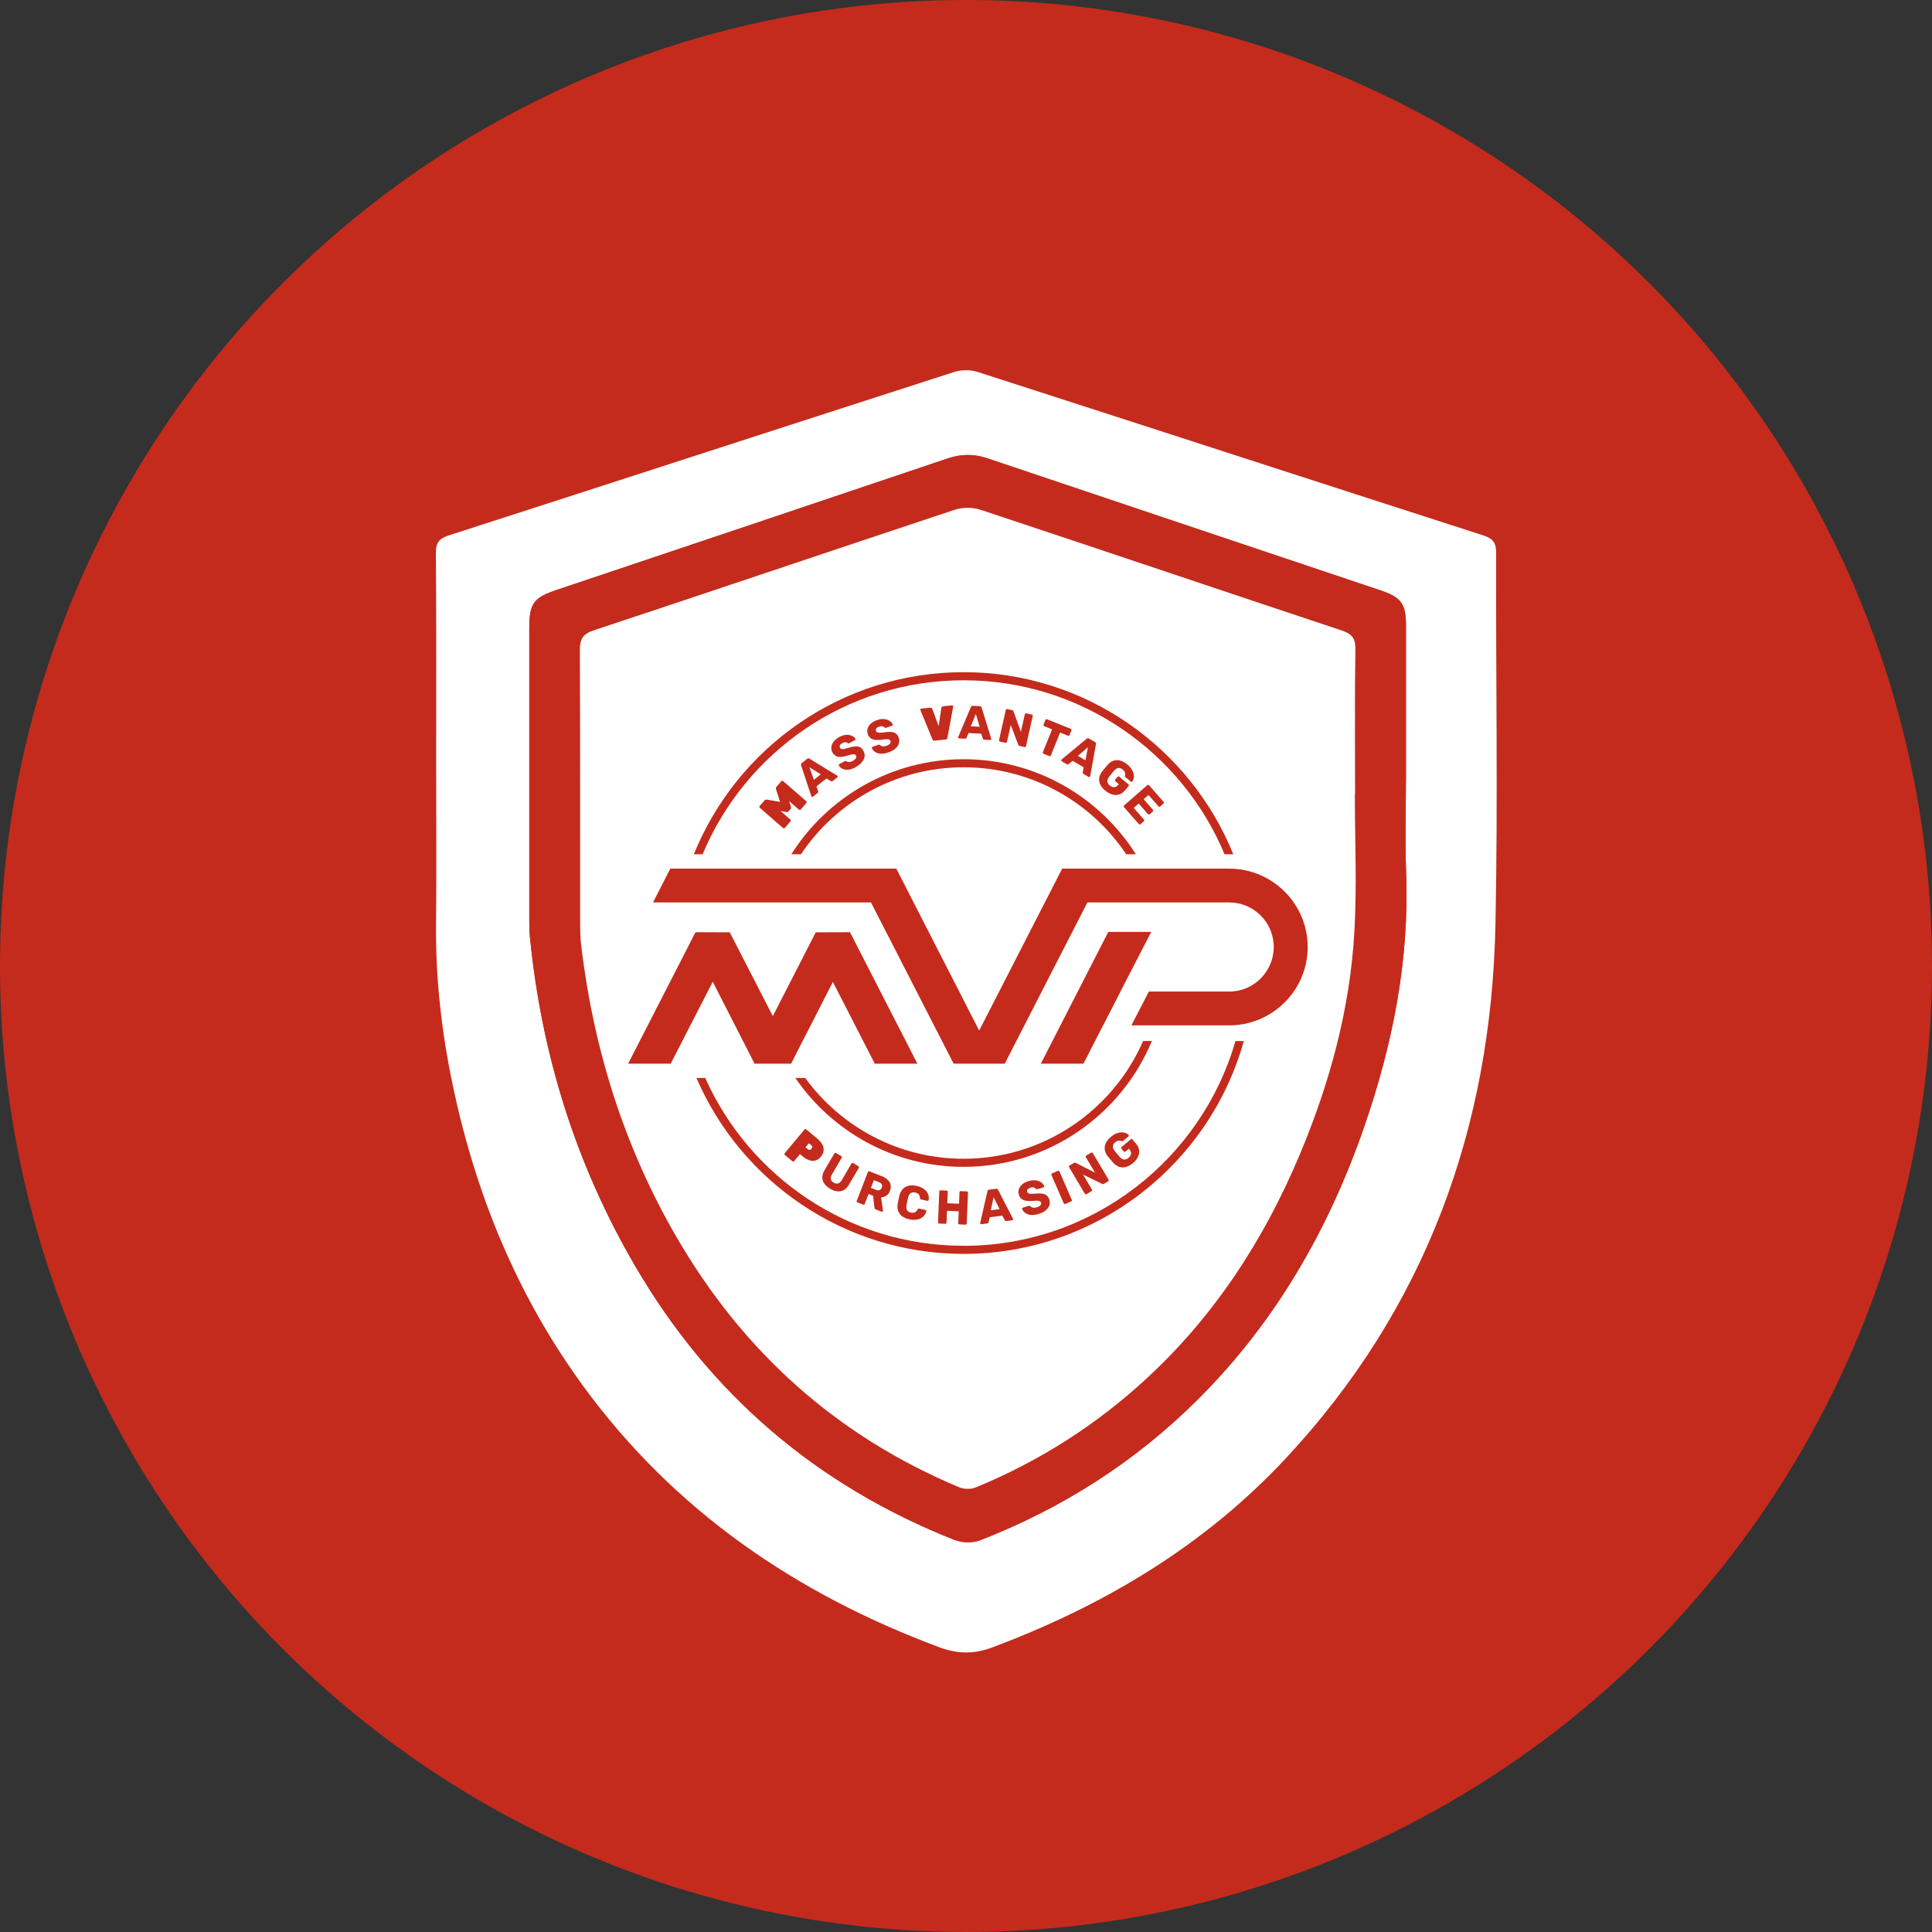
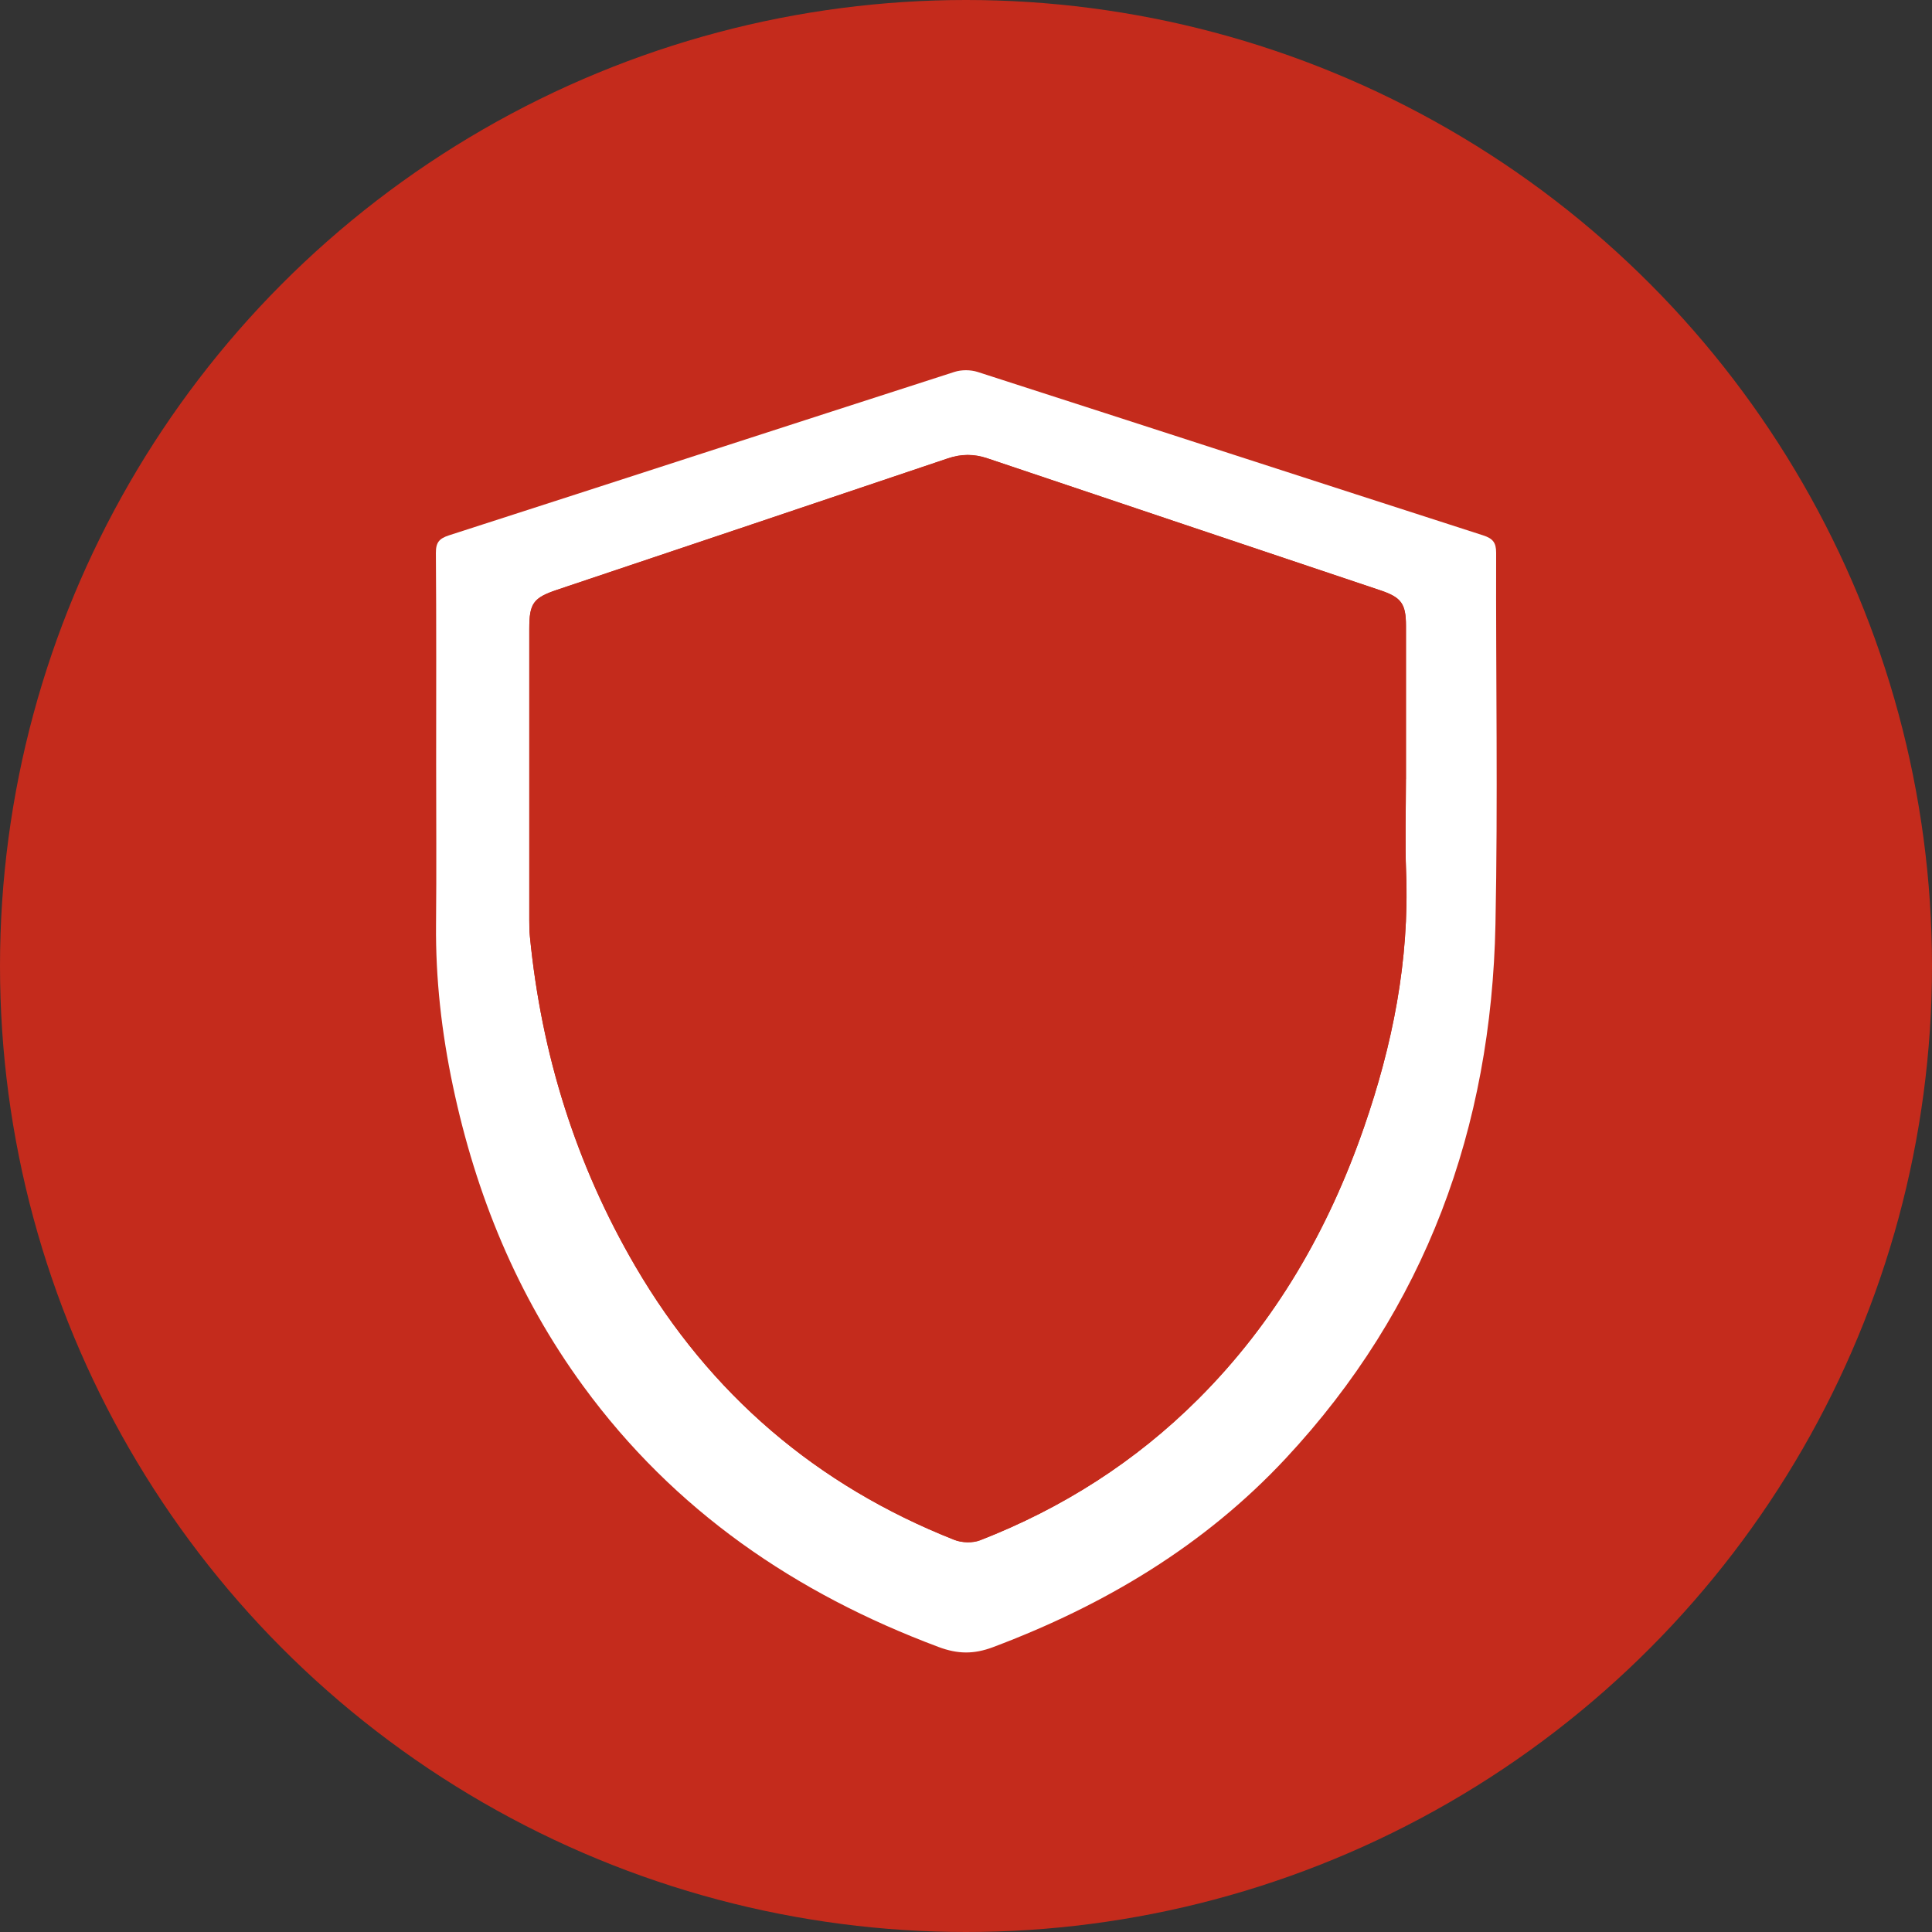
<svg xmlns="http://www.w3.org/2000/svg" id="Layer_2" data-name="Layer 2" viewBox="0 0 505.46 505.46">
  <rect x="0" y="0" width="505.46" height="505.46" fill="#333333" stroke="none" />
  <defs>
    <style>
      .cls-1 {
        fill: #c42b1c;
      }

      .cls-1, .cls-2 {
        stroke-width: 0px;
      }

      .cls-2 {
        fill: #fff;
      }
    </style>
  </defs>
  <g id="Layer_2-2" data-name="Layer 2">
    <g>
      <g id="Layer_1-2" data-name="Layer 1-2">
        <circle class="cls-1" cx="252.73" cy="252.73" r="252.73" />
      </g>
      <g>
        <g id="XQbB8y.tif">
          <g>
            <path class="cls-1" d="M404.77,250.79c-.95,7.59-1.65,15.22-2.89,22.76-8.19,49.49-28.58,92.75-65.98,127.09-21.64,19.86-46.86,33.77-74.42,43.77-6.04,2.19-11.42,2.19-17.47,0-33.85-12.24-63.69-30.5-87.94-57.32-19.38-21.43-33.28-46.06-42.53-73.36-6.55-19.33-10.77-39.12-12.24-59.49-.08-1.16-.4-2.3-.61-3.45,0-38.53,0-77.07,0-115.6,1.26-3.26,3.8-4.78,7.05-5.82,36.31-11.71,72.6-23.5,108.88-35.31,10.65-3.47,21.24-7.09,31.86-10.64,2.84,0,5.68,0,8.53,0,1.18.49,2.33,1.06,3.54,1.45,45.72,14.86,91.44,29.72,137.18,44.5,3.25,1.05,5.78,2.58,7.06,5.82v115.6ZM114.11,199.62c0,14.06.11,28.13-.03,42.19-.14,14.25,1.46,28.29,4.39,42.2,6.01,28.54,16.85,55.01,34.14,78.66,23.78,32.53,55.51,54.24,92.99,68.24,4.97,1.86,9.19,1.9,14.19.03,29.11-10.94,55.25-26.51,76.54-49.33,36.69-39.32,53.85-86.59,54.92-139.8.65-32.37.07-64.77.18-97.15,0-2.75-.88-3.79-3.44-4.61-44.09-14.2-88.13-28.54-132.22-42.74-1.85-.59-4.22-.6-6.06-.01-44.09,14.2-88.13,28.54-132.22,42.75-2.56.83-3.47,1.85-3.45,4.61.14,18.32.07,36.64.07,54.96Z" />
            <path class="cls-2" d="M114.11,199.62c0-18.32.07-36.64-.07-54.96-.02-2.76.89-3.78,3.45-4.61,44.09-14.21,88.13-28.55,132.22-42.75,1.84-.59,4.22-.58,6.06.01,44.09,14.2,88.13,28.54,132.22,42.74,2.56.83,3.45,1.86,3.44,4.61-.1,32.38.48,64.78-.18,97.15-1.07,53.21-18.23,100.49-54.92,139.8-21.29,22.81-47.43,38.38-76.54,49.33-4.99,1.88-9.22,1.83-14.19-.03-37.48-14-69.21-35.71-92.99-68.24-17.29-23.65-28.13-50.12-34.14-78.66-2.93-13.91-4.53-27.96-4.39-42.2.14-14.06.03-28.13.03-42.19ZM367.83,203.82c0-13.35,0-26.71,0-40.06,0-5.78-1.2-7.46-6.7-9.3-34.27-11.51-68.55-22.98-102.8-34.53-3.53-1.19-6.84-1.18-10.37.02-34.02,11.49-68.07,22.9-102.12,34.34-6.34,2.13-7.37,3.55-7.37,10.26,0,25.41,0,50.81,0,76.22,0,1.42.02,2.84.16,4.25,3.01,30.74,11.99,59.59,27.6,86.31,19.54,33.44,47.39,57.28,83.42,71.54,1.99.79,4.81.88,6.78.11,21.53-8.39,40.65-20.57,57.03-36.92,20.23-20.18,34.08-44.29,43.37-71.06,7.48-21.56,11.92-43.69,11.04-66.69-.31-8.14-.05-16.3-.05-24.46Z" />
            <path class="cls-1" d="M367.83,203.82c0,8.15-.26,16.32.05,24.46.88,23-3.56,45.14-11.04,66.69-9.29,26.77-23.14,50.88-43.37,71.06-16.39,16.35-35.5,28.54-57.03,36.92-1.97.77-4.79.68-6.78-.11-36.03-14.25-63.88-38.09-83.42-71.54-15.61-26.72-24.59-55.57-27.6-86.31-.14-1.41-.16-2.83-.16-4.25,0-25.41,0-50.81,0-76.22,0-6.71,1.03-8.13,7.37-10.26,34.04-11.43,68.09-22.85,102.12-34.34,3.53-1.19,6.84-1.21,10.37-.02,34.25,11.55,68.53,23.02,102.8,34.53,5.5,1.85,6.7,3.52,6.7,9.3,0,13.35,0,26.71,0,40.06ZM354.46,207.79s.05,0,.08,0c0-12.64-.11-25.29.08-37.93.04-2.93-.96-4.03-3.63-4.92-31.5-10.47-62.94-21.12-94.45-31.56-2.04-.68-4.7-.68-6.74,0-31.51,10.45-62.94,21.11-94.45,31.55-2.97.99-3.63,2.4-3.62,5.26.1,23.63.05,47.26.07,70.89,0,2.12.03,4.26.28,6.37,3.24,27.03,11.2,52.54,24.91,76.17,17.41,30.01,41.9,52.09,74.03,65.52,1.23.51,3.04.53,4.27.02,16.67-6.86,31.65-16.42,44.88-28.67,17.74-16.43,30.58-36.24,39.88-58.37,7.82-18.61,13.12-37.97,14.3-58.17.7-12.01.13-24.1.13-36.15Z" />
-             <path class="cls-2" d="M354.46,207.79c0,12.05.57,24.14-.13,36.15-1.17,20.2-6.48,39.56-14.3,58.17-9.3,22.13-22.14,41.94-39.88,58.37-13.23,12.26-28.2,21.81-44.88,28.67-1.23.51-3.04.49-4.27-.02-32.13-13.43-56.62-35.51-74.03-65.52-13.7-23.63-21.66-49.14-24.91-76.17-.25-2.1-.28-4.24-.28-6.37-.02-23.63.03-47.26-.07-70.89-.01-2.86.64-4.27,3.62-5.26,31.51-10.44,62.94-21.1,94.45-31.55,2.04-.68,4.7-.67,6.74,0,31.51,10.44,62.95,21.09,94.45,31.56,2.67.89,3.68,1.99,3.63,4.92-.19,12.64-.08,25.28-.08,37.93-.03,0-.05,0-.08,0Z" />
          </g>
        </g>
        <g>
          <polygon class="cls-1" points="213.42 243.92 202.19 265.84 190.92 243.92 181.96 243.89 164.34 278.28 175.48 278.28 186.47 256.85 197.41 278.28 206.97 278.28 217.9 256.9 228.86 278.28 240.01 278.28 222.38 243.89 213.42 243.92" />
          <path class="cls-1" d="M252.1,325.93c-30.09,0-56.05-18.06-67.59-43.91h-2.31c11.68,27.05,38.61,46.03,69.9,46.03,34.89,0,64.37-23.6,73.31-55.68h-2.19c-8.88,30.9-37.4,53.57-71.12,53.57Z" />
          <path class="cls-1" d="M252.1,177.98c30.71,0,57.11,18.81,68.28,45.52h2.28c-11.29-27.9-38.66-47.64-70.56-47.64s-59.28,19.73-70.57,47.64h2.29c11.17-26.71,37.56-45.52,68.28-45.52Z" />
          <path class="cls-1" d="M252.1,198.63c-18.94,0-35.62,9.93-45.07,24.87h2.52c9.19-13.71,24.83-22.76,42.55-22.76s33.36,9.04,42.55,22.76h2.52c-9.45-14.94-26.13-24.87-45.07-24.87Z" />
          <path class="cls-1" d="M252.1,305.28c22.18,0,41.24-13.61,49.26-32.92h-2.29c-7.91,18.11-25.98,30.8-46.97,30.8-17.02,0-32.12-8.35-41.44-21.14h-2.58c9.62,14.04,25.76,23.26,44.02,23.26Z" />
          <g>
            <path class="cls-1" d="M205.31,216.58c-.06.07-.13.11-.23.11s-.18-.02-.24-.08l-6.06-5.27c-.07-.06-.11-.13-.11-.23s.02-.18.08-.24l1.29-1.48c.11-.13.22-.19.35-.19.12,0,.21,0,.26,0l3.44.6-1.07-3.32s-.03-.13-.04-.25.03-.25.14-.37l1.29-1.48c.06-.07.13-.11.23-.11s.18.02.24.08l6.06,5.27c.07.06.11.13.11.23s-.02.18-.08.24l-1.48,1.7c-.06.07-.13.11-.23.11s-.18-.02-.24-.08l-2.57-2.24.48,1.5c.02.08.04.16.04.26s-.03.2-.11.29l-.57.66c-.08.09-.17.14-.27.15-.1,0-.19,0-.26,0l-1.55-.26,2.57,2.24c.07.06.11.13.11.23,0,.09-.02.18-.08.24l-1.48,1.7Z" />
-             <path class="cls-1" d="M212.7,208.45c-.05.04-.12.06-.19.05s-.13-.04-.18-.09c-.03-.03-.04-.06-.06-.09l-2.68-8.08c-.04-.09-.04-.18-.03-.29.02-.1.08-.2.19-.29l1.44-1.14c.11-.09.22-.13.32-.12.11,0,.2.04.27.09l7.25,4.44s.06.04.09.07c.04.05.06.12.05.19s-.04.13-.1.18l-1.2.95c-.1.08-.19.11-.28.1-.09,0-.15-.03-.2-.06l-1.17-.69-2.6,2.06.42,1.29s.02.12.02.2c0,.09-.07.17-.18.26l-1.21.95ZM212.93,204.02l1.81-1.44-2.96-1.85,1.14,3.29Z" />
            <path class="cls-1" d="M223.96,200.67c-.73.4-1.39.63-1.98.69s-1.1,0-1.54-.21c-.43-.2-.76-.48-.98-.85-.03-.06-.04-.13-.02-.2.02-.07.06-.13.13-.17l1.37-.76c.1-.06.19-.08.26-.08s.15.03.22.06c.12.08.26.13.42.18s.35.05.55.02c.21-.03.44-.12.69-.26.42-.23.7-.48.84-.72s.15-.48.03-.71c-.09-.16-.22-.26-.4-.3s-.41-.03-.72.03c-.31.06-.7.16-1.17.31-.61.19-1.17.3-1.66.33-.49.03-.92-.05-1.29-.24-.37-.19-.68-.51-.93-.96-.25-.44-.34-.91-.28-1.4.06-.48.26-.95.6-1.4s.82-.84,1.44-1.18c.5-.28.98-.46,1.43-.54s.87-.09,1.25,0c.38.07.71.19.97.36.27.17.47.37.61.6.03.06.04.12.02.19s-.06.13-.13.16l-1.44.79c-.08.04-.16.07-.23.07-.08,0-.15-.02-.23-.06-.13-.13-.32-.21-.57-.23s-.53.06-.82.22c-.32.18-.54.37-.65.58-.12.21-.11.43.02.66.08.14.2.25.36.3.16.05.37.06.65.01s.63-.14,1.08-.27c.73-.24,1.35-.38,1.86-.42.51-.04.94.04,1.29.22s.65.51.89.95c.27.49.37,1,.29,1.51-.08.51-.31,1-.7,1.46-.38.45-.89.86-1.53,1.21Z" />
-             <path class="cls-1" d="M232.49,196.82c-.78.28-1.47.4-2.06.36-.6-.04-1.09-.19-1.49-.45-.4-.26-.67-.6-.83-1-.02-.06-.02-.13.01-.2.03-.07.09-.12.15-.14l1.48-.53c.11-.04.2-.05.27-.03s.14.05.21.09c.1.09.23.18.39.25.15.07.33.1.54.1s.45-.05.72-.14c.45-.16.77-.35.95-.58.18-.22.23-.45.14-.7-.06-.17-.18-.29-.34-.36s-.4-.1-.71-.09c-.31,0-.71.05-1.21.12-.64.09-1.2.11-1.69.06-.49-.05-.9-.2-1.23-.44-.34-.25-.59-.61-.76-1.1-.17-.48-.19-.95-.05-1.42.13-.47.41-.9.82-1.28s.95-.7,1.61-.93c.54-.19,1.04-.29,1.5-.3s.87.06,1.24.19c.36.13.66.31.91.52.24.21.4.44.5.69.02.06.02.13,0,.19s-.08.11-.15.14l-1.55.55c-.09.03-.17.04-.24.03s-.15-.04-.22-.09c-.11-.16-.29-.26-.53-.32-.25-.06-.53-.03-.85.09-.35.12-.59.28-.74.47s-.18.41-.09.66c.05.16.16.27.31.35.15.08.36.12.64.12s.65-.03,1.11-.09c.76-.12,1.39-.16,1.9-.12.51.04.92.18,1.24.43s.56.61.73,1.08c.19.53.2,1.05.04,1.54s-.47.94-.93,1.33c-.45.39-1.03.7-1.71.95Z" />
-             <path class="cls-1" d="M244.55,193.78c-.17.02-.3-.01-.4-.09-.1-.08-.17-.17-.2-.26l-3.15-7.65s-.02-.06-.02-.09c0-.08.01-.14.06-.2.05-.06.11-.09.18-.1l2.3-.24c.17-.02.3.01.4.09.1.08.17.17.2.26l1.65,4.48.7-4.73c.01-.09.06-.19.14-.29.08-.1.21-.16.37-.18l2.3-.24c.08,0,.14.01.2.06.06.05.09.11.1.18,0,.03,0,.05,0,.09l-1.51,8.14c-.01.09-.06.19-.14.29-.08.1-.21.16-.37.18l-2.81.29Z" />
-             <path class="cls-1" d="M250.92,193.19c-.07,0-.13-.03-.18-.09s-.08-.12-.07-.18c0-.04,0-.08.02-.11l3.32-7.83c.03-.09.09-.17.17-.23.08-.07.19-.09.34-.09l1.84.09c.14,0,.25.05.32.12.08.08.12.16.14.25l2.51,8.13s.02.07.02.11c0,.07-.03.13-.09.18-.06.05-.12.08-.2.07l-1.53-.08c-.13,0-.22-.04-.27-.11s-.09-.12-.11-.18l-.42-1.29-3.32-.17-.53,1.24s-.06.1-.12.16-.16.09-.3.08l-1.53-.07ZM254,190.02l2.31.12-1.01-3.34-1.31,3.22Z" />
            <path class="cls-1" d="M261.61,194.01c-.09-.02-.16-.06-.2-.13-.04-.07-.05-.15-.04-.24l1.77-7.89c.02-.09.06-.16.13-.2.07-.04.15-.05.24-.04l1.29.29c.14.03.23.09.28.16.05.08.08.13.09.17l1.92,5.34,1.03-4.6c.02-.09.06-.16.13-.2.07-.04.15-.05.24-.04l1.46.33c.09.02.16.06.2.13.04.07.05.15.04.24l-1.77,7.89c-.02.08-.06.14-.13.19s-.15.06-.24.04l-1.3-.29c-.13-.03-.22-.08-.26-.16-.04-.08-.08-.13-.09-.16l-1.96-5.16-.99,4.42c-.02.09-.06.16-.13.2-.07.04-.15.05-.24.04l-1.46-.32Z" />
            <path class="cls-1" d="M273.02,197.21c-.09-.04-.14-.09-.18-.17-.03-.08-.03-.16,0-.24l2.41-5.98-2.06-.83c-.09-.04-.14-.09-.18-.17s-.03-.16,0-.23l.5-1.23c.04-.09.09-.14.17-.18.08-.03.16-.03.24,0l6.21,2.5c.09.04.14.09.18.17.03.08.03.16,0,.24l-.5,1.23c-.03.08-.09.13-.16.17-.08.04-.16.04-.24,0l-2.06-.83-2.41,5.98c-.04.09-.09.14-.17.18-.08.03-.16.03-.24,0l-1.52-.62Z" />
            <path class="cls-1" d="M277.78,199.15c-.06-.03-.09-.09-.12-.16-.02-.07-.01-.14.02-.2.02-.04.04-.07.07-.09l6.55-5.43c.07-.07.15-.11.26-.13.1-.02.22,0,.34.08l1.59.93c.12.07.2.16.23.26.03.1.04.2.01.29l-1.51,8.37s-.01.07-.04.11c-.03.06-.09.09-.16.12-.07.02-.14,0-.21-.03l-1.32-.77c-.11-.06-.17-.13-.19-.22-.02-.09-.03-.15-.02-.21l.22-1.34-2.87-1.67-1.05.86s-.1.06-.18.09c-.08.02-.18,0-.31-.07l-1.32-.77ZM281.98,197.75l2,1.17.65-3.43-2.64,2.26Z" />
            <path class="cls-1" d="M289.17,206.86c-.61-.5-1.04-1.04-1.31-1.6s-.36-1.14-.28-1.72c.08-.58.34-1.17.78-1.74.22-.28.46-.57.72-.88s.51-.6.75-.88c.48-.52.99-.87,1.55-1.04.56-.18,1.14-.18,1.74,0,.61.17,1.2.5,1.8.99.48.4.85.81,1.12,1.23.27.43.45.84.54,1.25.09.41.1.79.03,1.13-.07.35-.19.63-.38.87-.04.06-.1.09-.17.1s-.14-.02-.2-.07l-1.4-1.16c-.07-.06-.11-.11-.13-.17-.02-.05-.02-.11,0-.18.04-.13.05-.29.05-.46s-.04-.37-.13-.57c-.09-.2-.25-.4-.49-.61-.36-.3-.73-.44-1.1-.43s-.74.23-1.1.63c-.48.53-.94,1.09-1.39,1.67-.35.46-.5.88-.45,1.26s.26.71.61,1.01c.24.2.49.34.75.41.26.07.51.07.77-.02.26-.09.49-.26.72-.54l.15-.18-.9-.75c-.07-.06-.11-.13-.12-.22,0-.09.02-.17.08-.24l.59-.71c.06-.07.13-.11.22-.12.09,0,.17.02.24.08l2.41,2.01c.07.06.11.13.11.22s-.02.16-.08.23l-.91,1.09c-.46.55-.97.91-1.54,1.1-.57.18-1.17.19-1.8.01-.63-.17-1.24-.5-1.85-1.01Z" />
            <path class="cls-1" d="M294.06,211.15c-.06-.07-.09-.14-.08-.22s.04-.15.11-.21l6.09-5.32c.07-.06.14-.09.22-.08s.15.04.21.11l3.82,4.38c.06.07.09.14.08.22s-.04.15-.11.21l-.88.77c-.07.06-.14.09-.22.08s-.15-.04-.21-.11l-2.61-2.99-1.27,1.1,2.43,2.78c.06.07.09.14.08.23s-.05.16-.12.22l-.82.71c-.06.05-.13.08-.22.08s-.16-.04-.22-.11l-2.43-2.78-1.3,1.14,2.68,3.07c.06.07.09.14.08.22s-.04.15-.11.21l-.88.77c-.07.06-.14.09-.22.08-.08,0-.15-.04-.21-.11l-3.89-4.44Z" />
          </g>
          <g>
            <path class="cls-1" d="M205.35,302.17c-.07-.06-.11-.13-.12-.23,0-.09.02-.18.08-.25l5.15-6.17c.06-.07.13-.11.23-.12.09,0,.18.02.25.08l2.89,2.42c.58.48,1.01.99,1.3,1.52s.41,1.06.35,1.61c-.05.55-.3,1.08-.74,1.61-.44.53-.92.86-1.44.99-.52.13-1.05.1-1.62-.1s-1.13-.55-1.71-1.03l-.67-.56-1.53,1.82c-.06.07-.13.11-.23.12-.09,0-.18-.02-.25-.08l-1.96-1.64ZM210.74,300.15l.67.56c.1.09.23.13.4.13.16,0,.32-.09.48-.28.1-.12.17-.27.21-.44s-.03-.33-.2-.47l-.67-.56-.88,1.06Z" />
            <path class="cls-1" d="M217.18,311c-.64-.38-1.14-.81-1.5-1.31-.36-.49-.54-1.04-.55-1.63,0-.6.19-1.23.59-1.91l2.57-4.38c.04-.08.11-.13.19-.15.08-.02.16,0,.24.04l1.38.81c.08.04.13.11.15.19.02.08,0,.16-.04.24l-2.56,4.37c-.27.47-.36.88-.28,1.24.09.36.34.67.75.91.4.23.78.3,1.14.2s.68-.38.95-.85l2.56-4.37c.04-.08.11-.13.19-.15.09-.02.16,0,.23.04l1.4.82c.07.04.12.1.14.18s.01.16-.03.24l-2.57,4.38c-.4.68-.86,1.16-1.38,1.45-.53.28-1.09.39-1.69.32-.61-.07-1.23-.3-1.88-.68Z" />
            <path class="cls-1" d="M224.32,314.59c-.09-.03-.14-.09-.18-.16-.03-.08-.03-.16,0-.24l2.92-7.55c.03-.09.09-.14.16-.18.08-.03.16-.03.24,0l3.16,1.22c1,.39,1.7.92,2.1,1.6.4.68.44,1.45.11,2.29-.21.55-.53.96-.94,1.24-.41.27-.88.43-1.38.45l.5,3.47c0,.05,0,.1-.01.14-.02.06-.07.11-.14.14-.07.03-.14.03-.21,0l-1.53-.59c-.15-.06-.24-.13-.28-.24-.04-.1-.07-.19-.07-.26l-.34-3.07-1.19-.46-1,2.58c-.03.09-.09.14-.16.18-.08.03-.16.03-.24,0l-1.5-.57ZM227.85,310.78l1.35.52c.36.14.67.16.92.05.25-.11.44-.31.56-.62.12-.3.13-.58.02-.83s-.34-.45-.72-.6l-1.35-.52-.78,2.01Z" />
            <path class="cls-1" d="M237.94,319.01c-.77-.16-1.41-.43-1.9-.79-.49-.37-.84-.83-1.05-1.37s-.25-1.19-.13-1.92c.06-.34.13-.69.21-1.07.08-.38.16-.75.24-1.1.18-.7.48-1.26.89-1.69s.92-.71,1.53-.85c.61-.14,1.28-.13,2.04.03.53.11,1.02.28,1.45.51s.79.51,1.07.83c.29.33.49.69.61,1.09.12.4.13.83.04,1.29,0,.08-.04.13-.1.17-.06.04-.13.05-.2.03l-1.64-.35c-.11-.02-.18-.06-.23-.12-.05-.06-.08-.15-.09-.28-.02-.45-.15-.79-.37-1-.22-.21-.52-.35-.89-.44-.45-.09-.83-.04-1.14.15s-.54.57-.69,1.15c-.16.66-.31,1.34-.43,2.05-.09.58-.04,1.02.17,1.32.21.3.53.5.98.59.37.08.7.06,1-.04.29-.11.54-.36.73-.76.06-.12.12-.19.19-.22.07-.03.16-.04.26-.01l1.64.35c.07.01.13.05.18.11.04.06.05.13.03.2-.1.45-.29.84-.55,1.16s-.6.57-.99.76-.83.3-1.32.34c-.51.03-1.01,0-1.55-.12Z" />
            <path class="cls-1" d="M245.71,320.12c-.09,0-.17-.04-.22-.09-.05-.06-.08-.13-.08-.23l.33-8.08c0-.09.04-.17.09-.22s.13-.08.23-.08l1.6.07c.09,0,.17.04.22.09.05.06.08.13.08.23l-.13,2.99,3.07.13.13-3c0-.09.04-.17.09-.22s.13-.08.23-.08l1.6.07c.09,0,.17.04.22.09.05.06.08.13.08.23l-.33,8.08c0,.09-.04.17-.09.22-.06.05-.13.08-.23.08l-1.6-.07c-.09,0-.17-.04-.22-.09-.05-.06-.08-.13-.08-.23l.13-3.1-3.07-.13-.13,3.1c0,.09-.04.17-.09.22s-.13.08-.23.08l-1.6-.06Z" />
            <path class="cls-1" d="M256.73,320.29c-.07,0-.13,0-.19-.06-.06-.04-.09-.1-.1-.17,0-.04,0-.08,0-.11l1.9-8.29c.01-.09.05-.18.13-.26.07-.08.18-.13.31-.15l1.83-.23c.14-.02.25,0,.34.06.09.06.15.13.18.22l3.89,7.56s.03.07.04.11c0,.07,0,.13-.06.19-.04.06-.11.09-.18.1l-1.52.19c-.12.01-.22,0-.29-.06s-.12-.1-.14-.15l-.64-1.2-3.29.42-.31,1.32s-.04.11-.09.18-.14.11-.28.13l-1.53.2ZM259.22,316.63l2.3-.29-1.57-3.11-.73,3.4Z" />
            <path class="cls-1" d="M271.73,317.6c-.79.24-1.49.32-2.08.25-.59-.07-1.08-.25-1.46-.53-.38-.29-.64-.63-.78-1.04-.02-.06,0-.13.03-.2s.09-.11.16-.13l1.5-.45c.11-.03.2-.04.27-.02s.14.06.21.11c.1.1.22.19.37.26.15.08.33.12.53.13s.45-.02.73-.11c.46-.14.79-.31.98-.53s.25-.44.18-.69c-.05-.18-.16-.3-.32-.38-.16-.08-.4-.12-.7-.13-.31,0-.71,0-1.21.05-.64.05-1.21.04-1.69-.04-.48-.08-.89-.25-1.21-.51-.32-.26-.56-.64-.7-1.14-.14-.48-.13-.96.03-1.42s.46-.88.88-1.24c.43-.36.98-.64,1.66-.84.55-.16,1.05-.23,1.51-.22.46.02.87.1,1.23.26.36.15.65.34.88.57s.38.46.47.71c.02.06.01.13-.02.19-.03.07-.09.11-.16.13l-1.58.47c-.09.03-.17.03-.24.02-.07-.01-.14-.05-.21-.1-.1-.16-.27-.28-.51-.35s-.53-.06-.85.04c-.35.1-.61.25-.76.43-.16.18-.2.4-.13.66.05.16.14.28.29.37.14.09.35.14.63.15.28.01.65,0,1.11-.03.76-.08,1.4-.09,1.9-.01.51.07.91.24,1.21.5s.53.63.67,1.12c.16.54.15,1.05-.04,1.54-.19.48-.53.91-1,1.28-.48.36-1.07.65-1.77.86Z" />
            <path class="cls-1" d="M278.7,314.98c-.09.04-.16.04-.24,0s-.13-.09-.17-.17l-3.22-7.42c-.04-.09-.04-.16,0-.24.03-.08.09-.13.17-.17l1.53-.66c.09-.04.16-.04.24,0s.13.09.17.17l3.22,7.42c.04.09.04.16,0,.24s-.09.13-.17.17l-1.53.67Z" />
-             <path class="cls-1" d="M284.26,312.43c-.08.04-.16.06-.24.04s-.14-.07-.19-.15l-4.13-6.96c-.04-.08-.06-.16-.04-.24.02-.08.07-.14.15-.19l1.14-.67c.12-.07.22-.1.31-.08s.14.04.18.06l5.05,2.57-2.41-4.06c-.04-.08-.06-.16-.04-.24.02-.08.07-.14.15-.19l1.28-.76c.08-.04.16-.06.24-.04.08.02.14.07.19.15l4.13,6.96c.04.07.05.15.04.23s-.07.15-.14.19l-1.14.68c-.11.07-.22.09-.3.06s-.14-.04-.17-.06l-4.96-2.42,2.31,3.9c.04.08.06.16.04.24-.02.08-.07.14-.15.19l-1.28.77Z" />
+             <path class="cls-1" d="M284.26,312.43c-.08.04-.16.06-.24.04s-.14-.07-.19-.15l-4.13-6.96c-.04-.08-.06-.16-.04-.24.02-.08.07-.14.15-.19l1.14-.67c.12-.07.22-.1.31-.08s.14.04.18.06l5.05,2.57-2.41-4.06c-.04-.08-.06-.16-.04-.24.02-.08.07-.14.15-.19l1.28-.76c.08-.04.16-.06.24-.04.08.02.14.07.19.15l4.13,6.96c.04.07.05.15.04.23s-.07.15-.14.19c-.11.07-.22.09-.3.06s-.14-.04-.17-.06l-4.96-2.42,2.31,3.9c.04.08.06.16.04.24-.02.08-.07.14-.15.19l-1.28.77Z" />
            <path class="cls-1" d="M296.39,304.3c-.6.51-1.21.84-1.81,1.01s-1.19.16-1.75-.03-1.09-.54-1.58-1.07c-.24-.27-.48-.56-.74-.86-.26-.31-.5-.61-.73-.89-.43-.56-.68-1.13-.75-1.71-.07-.58.03-1.15.3-1.71.27-.57.7-1.1,1.29-1.59.48-.4.95-.7,1.41-.89.47-.19.91-.3,1.32-.31.42-.01.79.04,1.12.17.33.13.59.3.79.53.05.05.08.11.07.19,0,.07-.04.13-.1.18l-1.39,1.17c-.07.06-.13.09-.18.1s-.11,0-.18-.02c-.13-.06-.27-.1-.45-.13-.18-.03-.37-.02-.58.03-.22.05-.44.18-.68.38-.36.31-.57.64-.61,1-.04.36.1.76.43,1.2.44.56.91,1.11,1.39,1.66.4.43.78.65,1.16.66s.75-.13,1.1-.43c.24-.2.42-.43.54-.66s.16-.49.12-.76-.18-.53-.4-.81l-.15-.18-.89.75c-.07.06-.15.09-.24.08s-.16-.04-.22-.12l-.59-.7c-.06-.07-.09-.15-.08-.24s.04-.16.12-.22l2.4-2.02c.07-.06.15-.08.23-.07s.16.05.22.12l.91,1.09c.46.55.73,1.12.81,1.71.08.6-.02,1.19-.31,1.78-.28.59-.72,1.14-1.32,1.64Z" />
          </g>
          <g>
            <path class="cls-1" d="M321.58,227.26h-43.69l-21.71,42.36-21.68-42.36h-59.14l-4.51,8.84h57.02l21.62,42.18h13.38l21.62-42.18h37.09c6.45,0,11.66,5.24,11.66,11.66s-5.21,11.66-11.66,11.66h-21.01l-4.57,8.84h25.59c11.33,0,20.53-9.2,20.53-20.5s-9.21-20.5-20.53-20.5Z" />
            <polygon class="cls-1" points="293.13 259.42 301.2 243.81 290.09 243.81 290.06 243.86 289.93 243.86 272.31 278.28 283.46 278.28 288.6 268.26 288.61 268.26 293.16 259.42 293.13 259.42" />
          </g>
        </g>
      </g>
    </g>
  </g>
</svg>